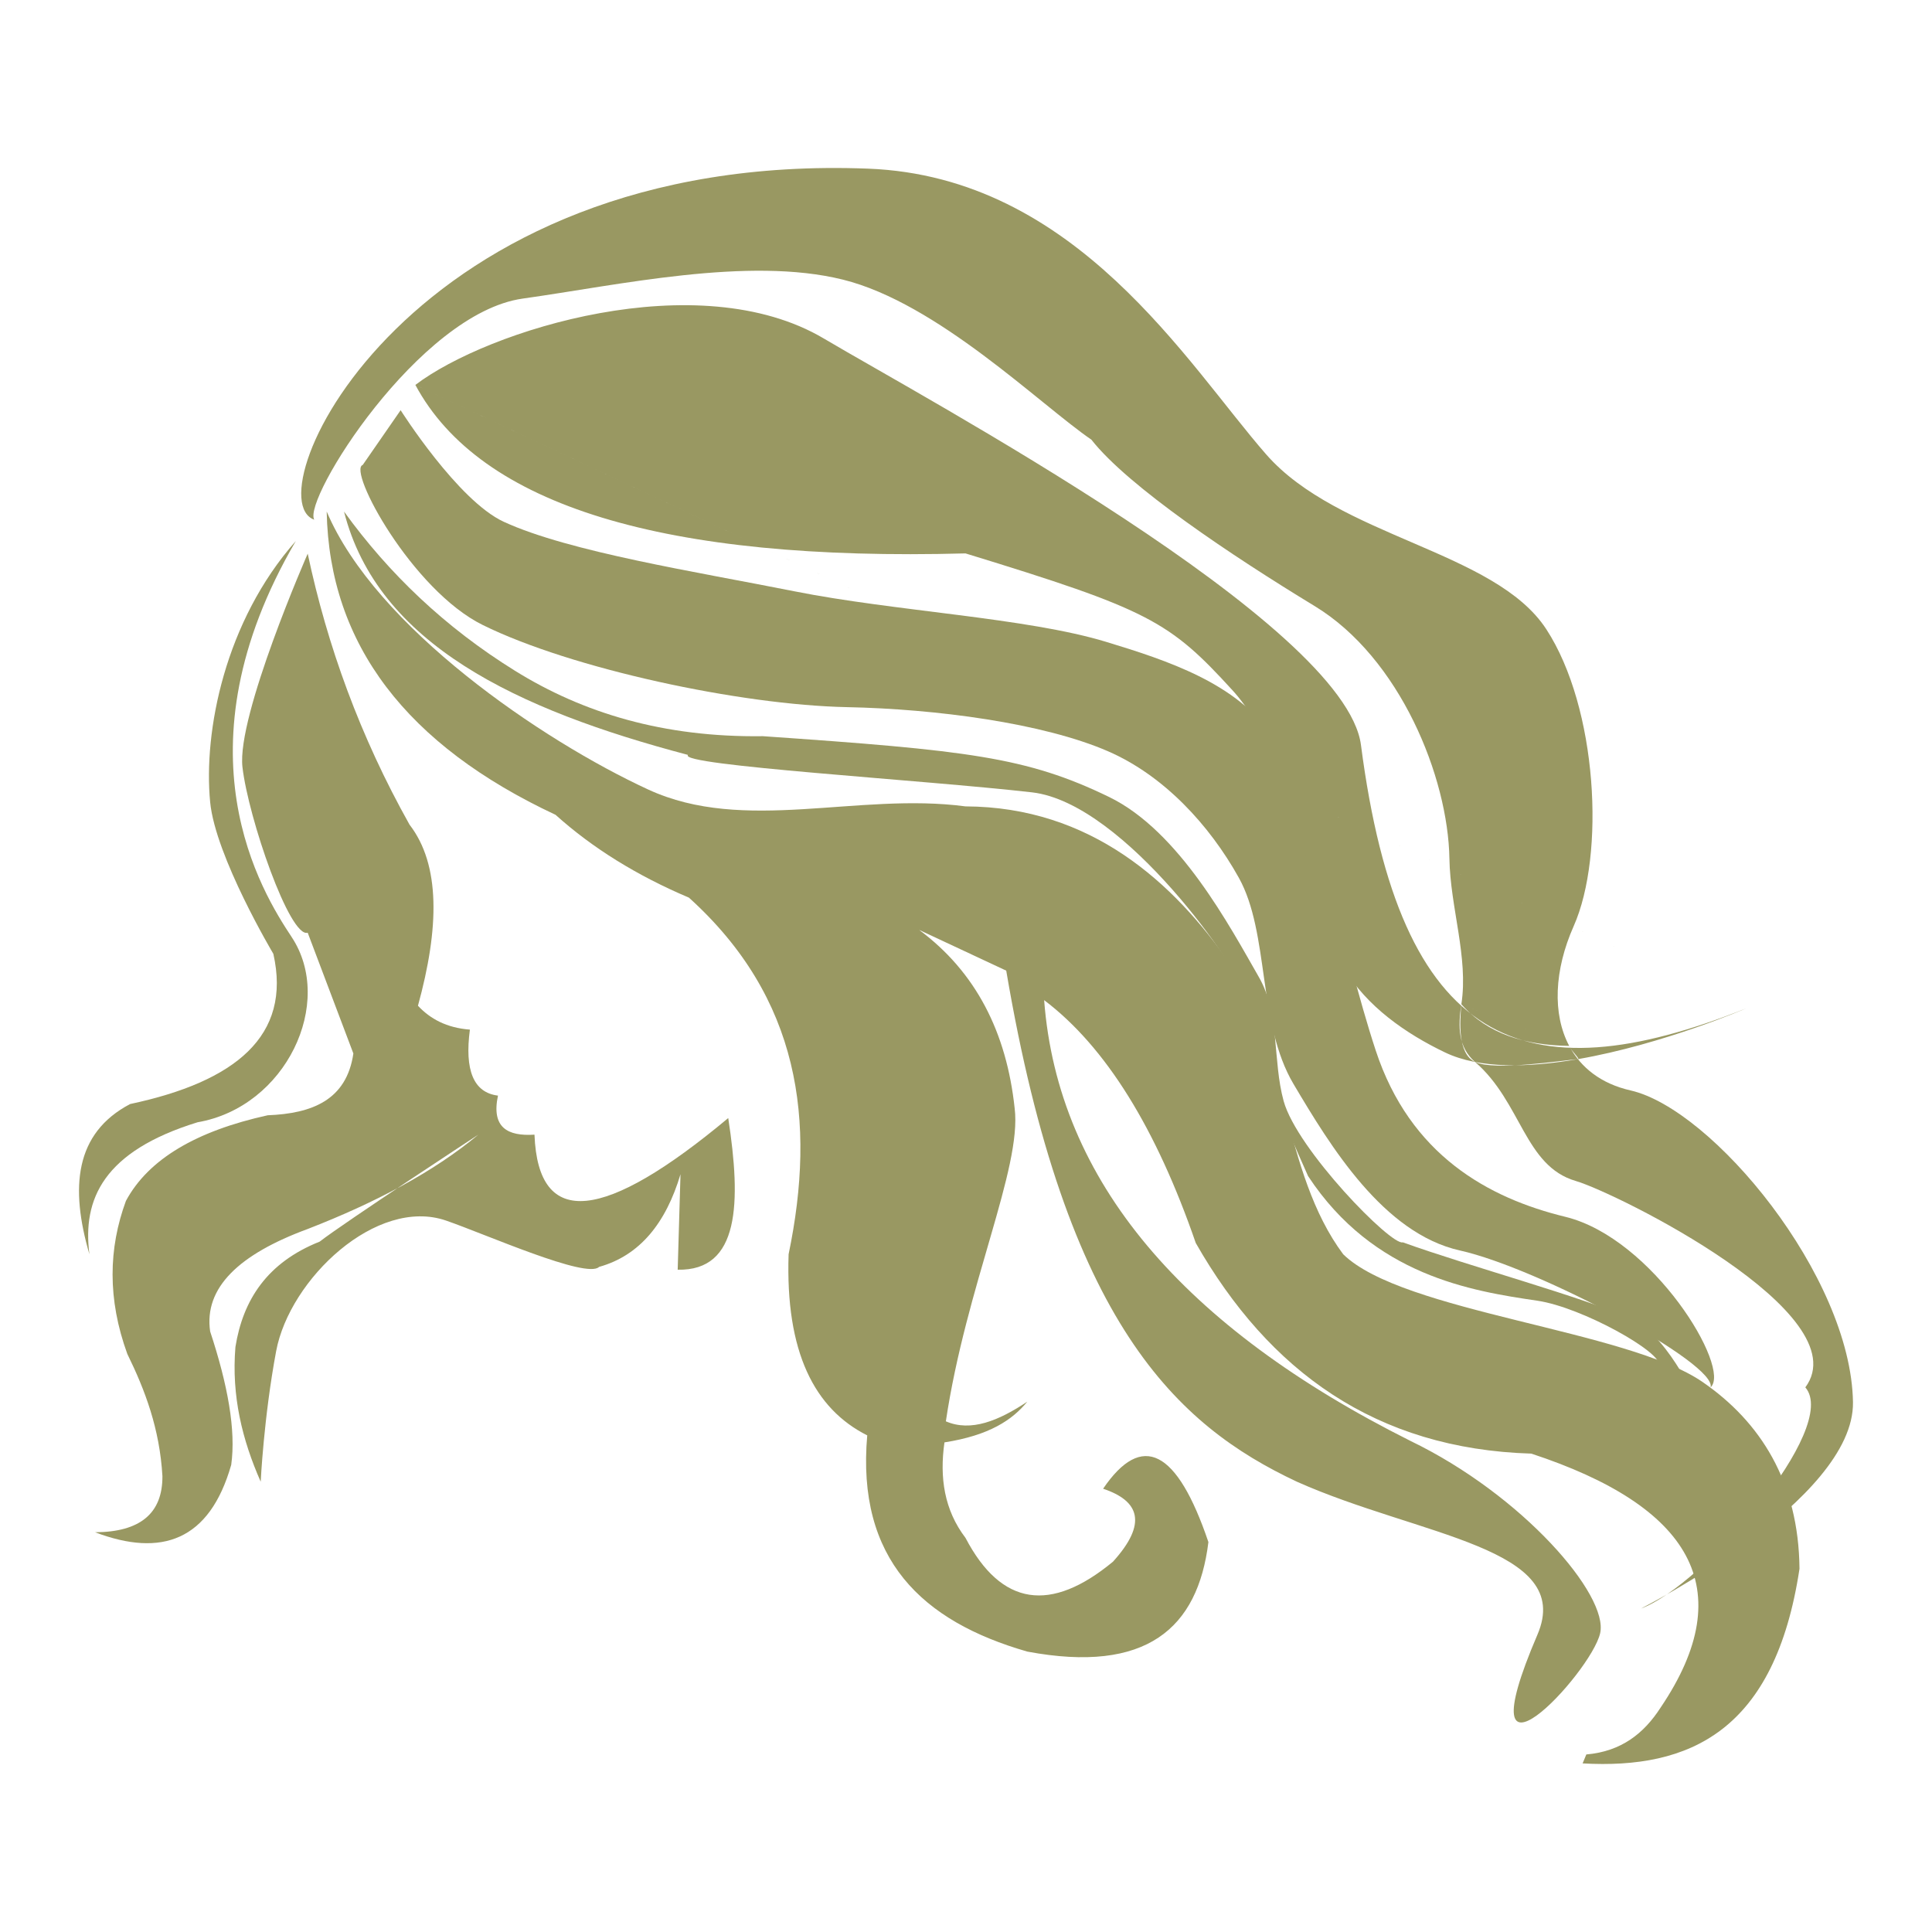
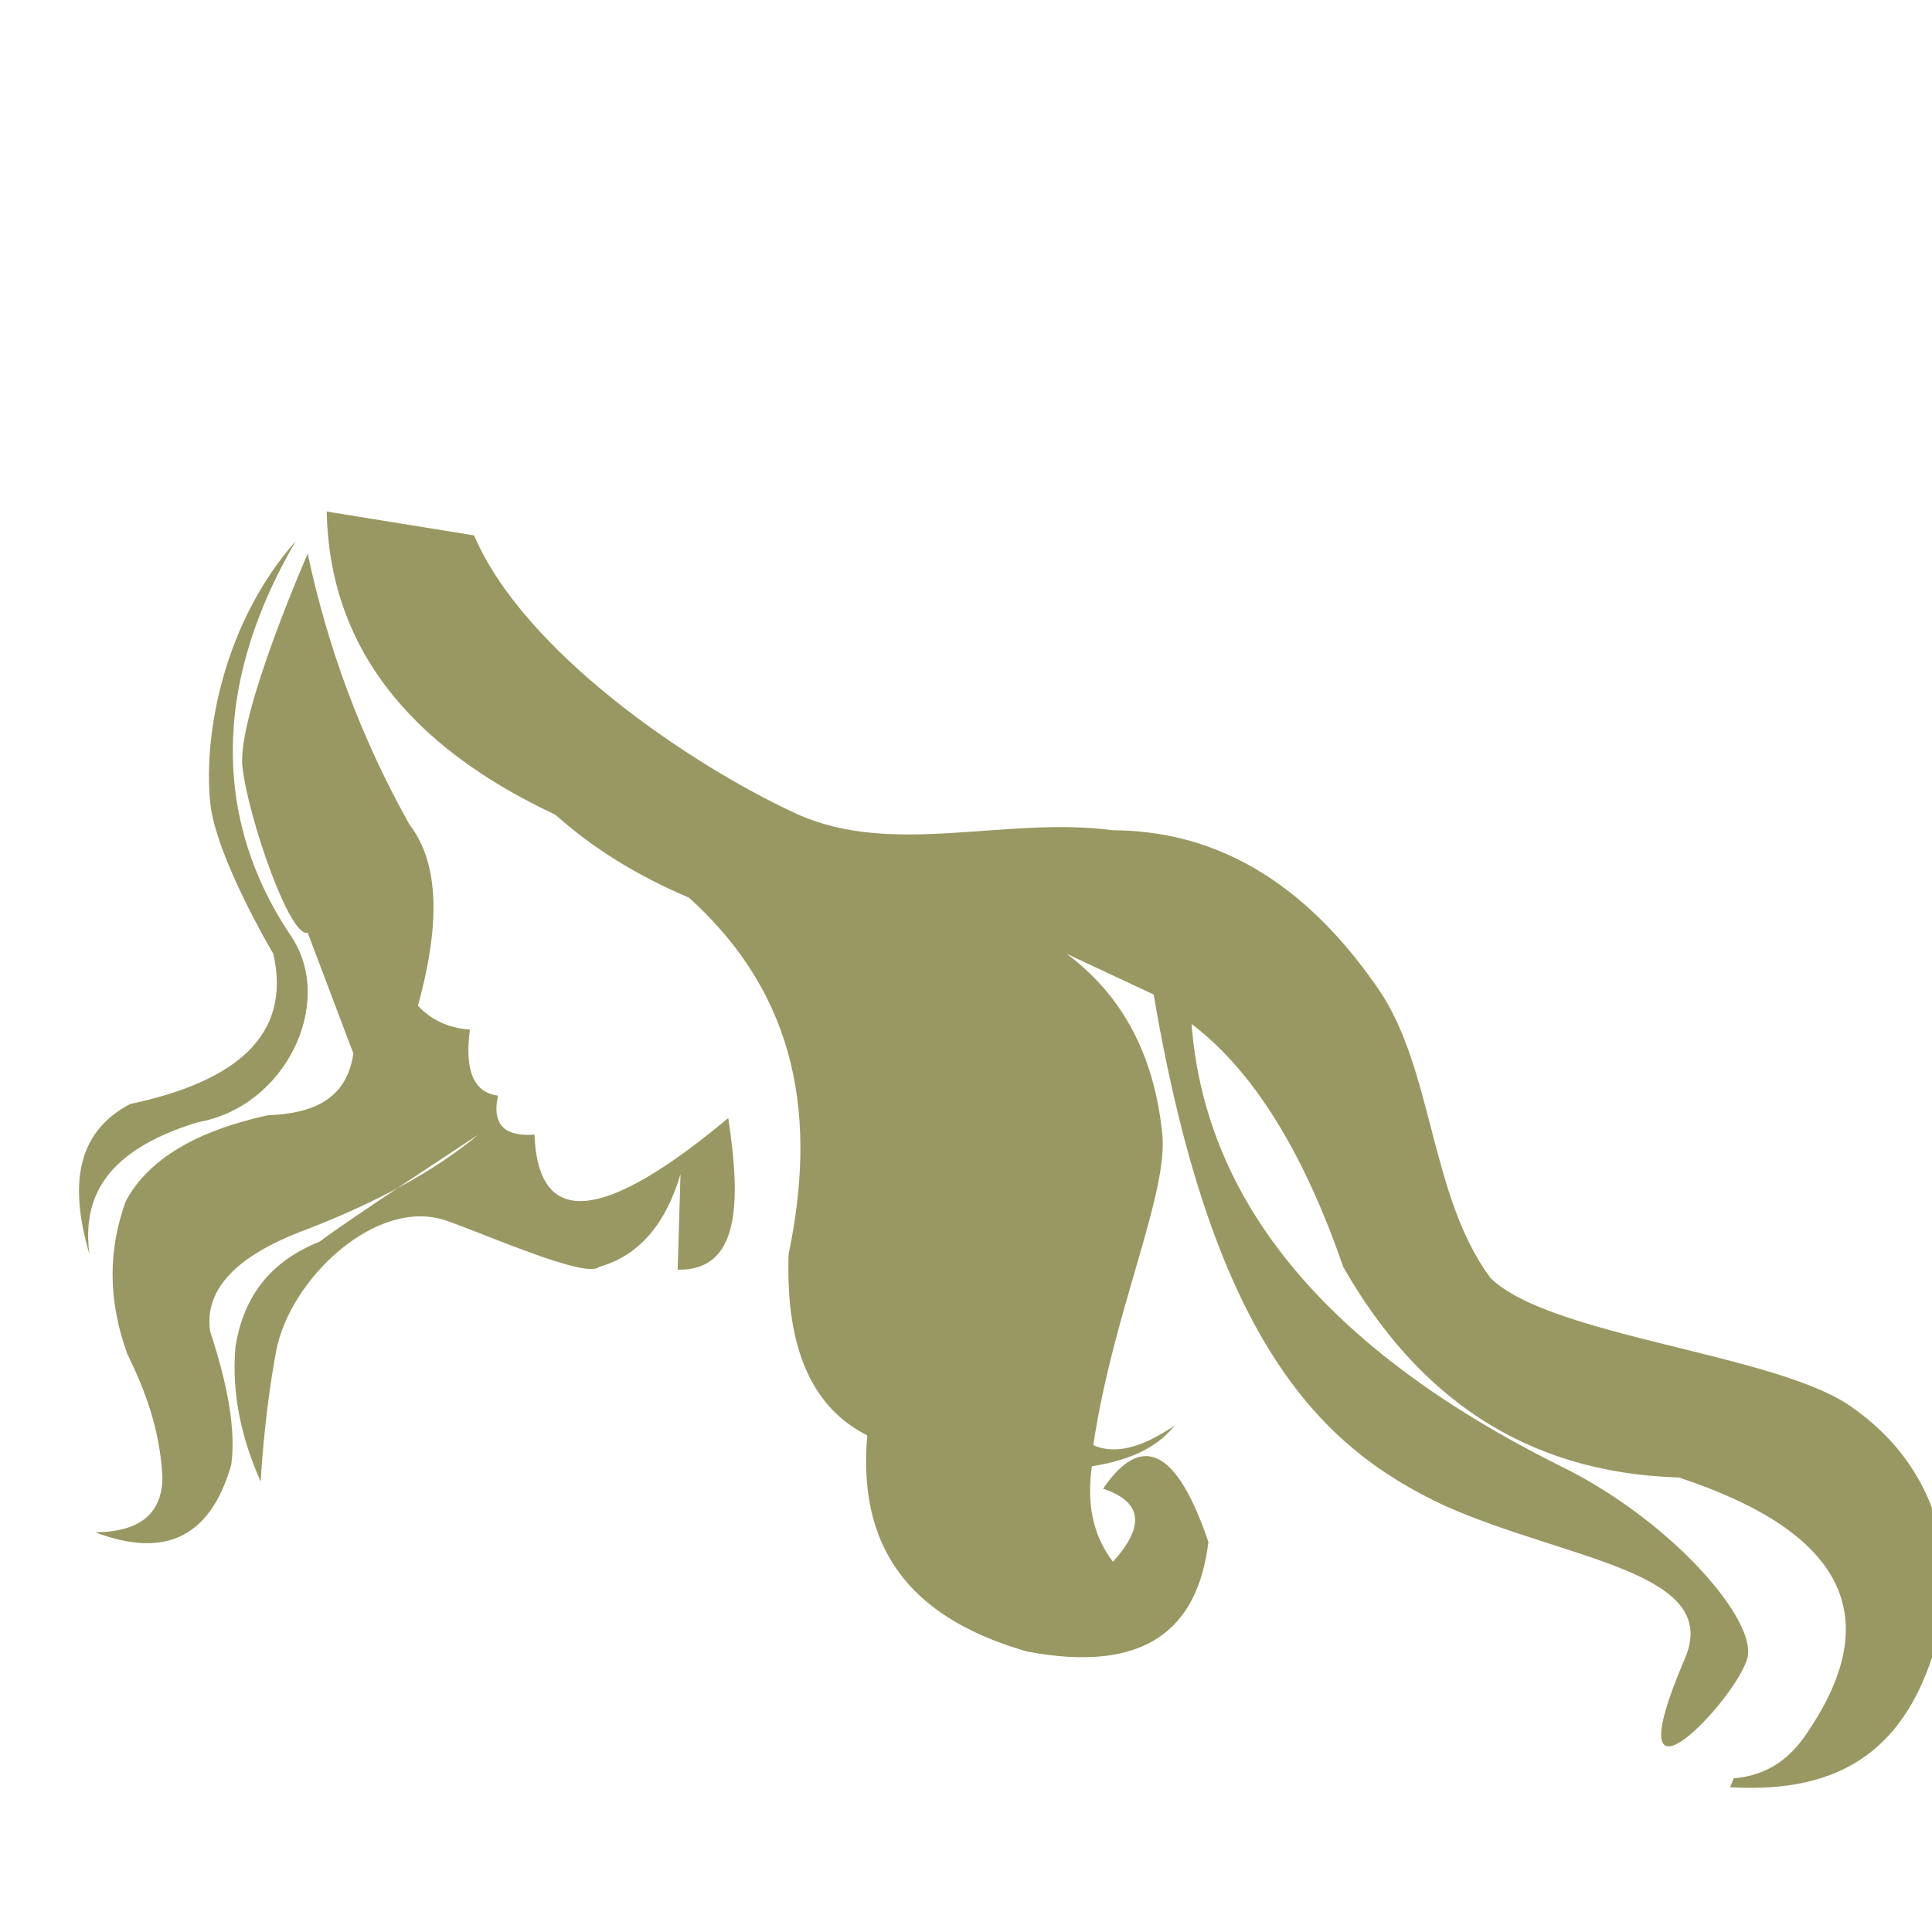
<svg xmlns="http://www.w3.org/2000/svg" xmlns:ns1="http://www.serif.com/" width="100%" height="100%" viewBox="0 0 3000 3000" version="1.1" xml:space="preserve" style="fill-rule:evenodd;clip-rule:evenodd;stroke-linejoin:round;stroke-miterlimit:2;">
  <g id="Women-s-Cut---Color" ns1:id="Women’s Cut &amp; Color">
-     <path d="M507.286,794.325c4.035,206.843 124.592,362.895 355.359,470.906c57.356,51.636 126.501,94.431 207.111,128.626c172.004,155.295 197.934,346.122 154.789,553.75c-5.116,151.773 39.997,239.923 122.086,281.236c-16.853,192.314 85.141,288.783 248.534,335.738c185.043,34.615 264.796,-36.061 281.235,-170.049c-48.689,-143.888 -103.192,-171.503 -163.509,-82.845c56.421,18.876 69.302,53.794 15.261,113.366c-96.435,79.614 -173.211,69.361 -228.95,-37.062c-32.895,-43.128 -40.466,-93.492 -32.664,-148.248c69.871,-10.951 105.295,-34.82 128.627,-63.223c-44.596,29.746 -87.669,47.314 -126.447,30.522c31.263,-209.726 118.418,-393.556 106.826,-486.167c-12.585,-117.79 -60.086,-211.407 -148.248,-276.875l135.167,63.224c92.978,548.181 265.019,705.987 451.284,793.563c190.667,85.056 431.689,102.039 373.527,237.632c-117.486,273.897 82.825,60.677 97.379,-2.18c13.719,-59.252 -120.618,-214.757 -294.316,-298.676c-352.77,-176.68 -547.618,-403.231 -569.011,-684.557c96.132,72.778 174.203,199.737 235.453,377.161c113.583,199.156 279.564,319.714 521.048,327.017c246.357,81.05 326.289,208.906 200.571,394.602c-25.561,39.581 -60.553,67.845 -115.187,72.538l-5.746,13.89c166.093,9.369 298.654,-49.849 336.765,-302.26c-1.254,-135.065 -60.775,-228.164 -150.428,-289.956c-118.09,-81.391 -465.787,-107.916 -558.111,-198.391c-94.904,-127.075 -88.448,-324.202 -174.409,-449.104c-88.513,-128.609 -217.783,-245.569 -412.08,-246.353c-167.785,-22.269 -343.352,42.757 -492.669,-26.162c-165.319,-76.304 -423.192,-252.178 -499.247,-431.663Z" style="fill:#999862;" />
-     <path d="M563.242,721.972l58.863,-85.024c0,0 88.755,140.444 160.239,173.319c101.92,46.873 299.598,77.685 451.284,107.916c155.879,31.067 360.265,40.877 483.986,78.484c94.822,28.823 203.765,64.436 258.344,147.158c69.764,105.736 106.826,324.838 160.239,487.257c53.413,162.418 174.864,229.262 294.316,258.344c136.301,33.183 258.626,235.199 225.642,264.884c10.892,-36.307 -265.945,-185.044 -389.151,-212.562c-118.856,-26.545 -201.116,-161.873 -258.344,-258.344c-56.388,-95.054 -37.062,-234.362 -85.024,-320.477c-45.763,-82.164 -116.524,-158.66 -202.751,-196.211c-101.376,-44.147 -268.438,-65.901 -405.502,-68.673c-166.066,-3.359 -428.25,-59.692 -565.741,-127.537c-110.004,-54.281 -210.332,-240.556 -186.4,-248.534Z" style="fill:#999862;" />
+     <path d="M507.286,794.325c4.035,206.843 124.592,362.895 355.359,470.906c57.356,51.636 126.501,94.431 207.111,128.626c172.004,155.295 197.934,346.122 154.789,553.75c-5.116,151.773 39.997,239.923 122.086,281.236c-16.853,192.314 85.141,288.783 248.534,335.738c185.043,34.615 264.796,-36.061 281.235,-170.049c-48.689,-143.888 -103.192,-171.503 -163.509,-82.845c56.421,18.876 69.302,53.794 15.261,113.366c-32.895,-43.128 -40.466,-93.492 -32.664,-148.248c69.871,-10.951 105.295,-34.82 128.627,-63.223c-44.596,29.746 -87.669,47.314 -126.447,30.522c31.263,-209.726 118.418,-393.556 106.826,-486.167c-12.585,-117.79 -60.086,-211.407 -148.248,-276.875l135.167,63.224c92.978,548.181 265.019,705.987 451.284,793.563c190.667,85.056 431.689,102.039 373.527,237.632c-117.486,273.897 82.825,60.677 97.379,-2.18c13.719,-59.252 -120.618,-214.757 -294.316,-298.676c-352.77,-176.68 -547.618,-403.231 -569.011,-684.557c96.132,72.778 174.203,199.737 235.453,377.161c113.583,199.156 279.564,319.714 521.048,327.017c246.357,81.05 326.289,208.906 200.571,394.602c-25.561,39.581 -60.553,67.845 -115.187,72.538l-5.746,13.89c166.093,9.369 298.654,-49.849 336.765,-302.26c-1.254,-135.065 -60.775,-228.164 -150.428,-289.956c-118.09,-81.391 -465.787,-107.916 -558.111,-198.391c-94.904,-127.075 -88.448,-324.202 -174.409,-449.104c-88.513,-128.609 -217.783,-245.569 -412.08,-246.353c-167.785,-22.269 -343.352,42.757 -492.669,-26.162c-165.319,-76.304 -423.192,-252.178 -499.247,-431.663Z" style="fill:#999862;" />
    <path d="M477.808,859.729c0,0 -110.473,251.858 -101.329,331.378c9.063,78.817 73.371,265.641 101.329,257.253l70.9,187.491c-10.572,72.483 -64.24,93.252 -132.987,95.925c-110.52,24.34 -185.25,67.951 -220.192,132.987c-27.093,73.647 -28.863,152.359 2.18,237.633c27.56,56.179 50.23,116.025 54.503,189.67c0.375,58.449 -35.257,86.893 -104.646,87.205c103.446,39.268 177.79,13.056 211.472,-104.646c7.528,-53.68 -5.348,-124.362 -32.702,-207.111c-9.979,-68.167 45.177,-120.05 151.472,-159.149c104.626,-40.667 195.187,-88.368 264.931,-146.477c0,0 -207.411,135.862 -246.354,166.098c-81.482,32.407 -119.092,90.405 -130.807,163.509c-6.376,76.25 10.731,144.671 39.242,209.292c0,0 4.741,-99.866 23.982,-202.751c20.957,-112.067 156.022,-239.847 263.794,-202.751c61.289,21.096 218.409,91.168 237.633,71.944c63.341,-17.688 103.801,-68.064 126.447,-143.888l-4.361,148.248c96.197,2.056 98.757,-103.569 78.485,-235.453c-191.732,160.041 -295.162,173.834 -300.857,25.752c-41.791,2.686 -67.227,-10.984 -56.683,-60.634c-38.152,-4.633 -51.959,-39.696 -43.602,-102.465c-36.435,-2.807 -61.671,-16.813 -80.664,-37.062c33.193,-120.569 35.12,-218.805 -13.081,-281.236c-76.904,-137.229 -127.711,-277.72 -158.105,-420.762Z" style="fill:#999862;" />
    <path d="M138.846,1947.61c-30.155,-103.372 -22.918,-188.048 63.223,-233.272c162.994,-34.669 251.235,-105.583 222.372,-233.273c0,0 -89.889,-150.826 -98.105,-235.453c-10.692,-110.126 23.067,-281.22 132.987,-405.501c-190.371,325.722 -52.141,545.957 -6.54,614.793c67.619,102.072 -8.704,264.091 -146.068,287.775c-145.967,44.975 -178.943,119.243 -167.869,204.931Z" style="fill:#999862;" />
    <path d="M570.509,707.12c18.377,174.187 129.11,264.049 281.236,316.117c100.668,55.362 213.995,79.079 337.918,76.305l348.819,21.801c146.542,30.56 246.606,77.719 311.757,137.347c67.768,70.692 102.284,148.773 117.726,231.093l45.782,209.291c65.74,148.58 149.365,222.044 244.174,248.533c143.925,31.495 273.985,79.627 359.719,180.95l39.242,10.901c-23.001,-167.409 -168.039,-254.862 -359.719,-311.757c-113.775,-80.499 -183.448,-195.649 -215.832,-340.098c46.202,61.245 102.773,109.53 172.229,141.707" style="fill:none;" />
-     <path d="M534.174,794.325c52.37,205.936 268.378,307.739 534.129,377.887c-16.334,16.334 365.797,38.85 534.129,58.137c145.905,16.717 327.893,284.802 324.202,304.489c26.452,107.989 62.836,198.687 104.554,291.41c101.729,154.561 253.857,178.467 355.995,193.485c69.159,10.169 195.1,80.615 189.035,100.83l32.702,7.268c-16.377,-26.646 -42.858,-64.502 -76.304,-79.938c-71.778,-33.126 -250.923,-81.47 -354.36,-118.817c-17.615,5.872 -164.414,-144.21 -185.055,-219.488c-17.22,-62.802 -5.801,-135.533 -38.317,-192.19c-45.144,-78.663 -123.469,-226.788 -232.546,-279.782c-128.384,-62.376 -220.48,-72.501 -537.762,-94.472c-154.11,2.102 -279.492,-36.014 -385.154,-101.739c-108.448,-67.336 -195.558,-150.675 -265.248,-247.08" style="fill:#999862;" />
-     <path d="M644.996,597.706c100.823,187.918 387.123,274.266 854.206,261.614c284.735,87.205 316.633,105.19 414.623,212.561c97.99,107.371 118.271,337.919 173.319,431.664c34.488,58.732 95.524,101.424 156.969,130.807c53.56,25.612 130.245,23.411 206.066,10.277c132.096,-22.883 261.569,-78.951 261.569,-78.951m0,0c-347.156,138.817 -537.598,59.372 -598.442,-408.772c-24.499,-188.501 -676.819,-537.927 -833.895,-631.144c-194.893,-115.66 -521.707,-13.705 -634.415,71.944m-156.968,209.291c-96.961,-34.405 147.543,-572.709 860.056,-545.109c323.337,12.525 495.356,303.424 618.064,443.733c112.5,128.639 355.359,149.339 434.933,271.425c79.575,122.087 91.787,350.214 42.513,461.095c-30.298,68.179 -33.272,136.437 -6.928,185.949c17.938,33.713 49.469,58.736 95.223,69.125c127.234,28.891 342.232,288.119 345.41,483.986c2.477,152.632 -329.06,320.478 -329.06,320.478c96.37,-35.693 309.393,-280.521 255.074,-343.369c85.025,-114.456 -293.905,-302.207 -356.449,-320.477c-79.774,-23.304 -84.155,-122.39 -156.364,-184.781c-26.372,-22.788 -26.722,-54.985 -21.31,-89.685c11.292,-72.399 -17.322,-150.666 -18.537,-225.872c-2.05,-126.923 -76.819,-311.92 -209.291,-392.421c-127.836,-77.683 -289.469,-185.512 -346.639,-258.344c-79.893,-54.652 -238.723,-212.016 -385.881,-248.533c-147.158,-36.517 -348.265,8.612 -497.067,29.431c-161.512,22.598 -342.653,313.119 -323.747,343.369Zm1781.16,752.37c-2.162,25.53 -6.487,76.59 21.31,89.685c30.165,14.21 135.04,-2.505 159.679,-4.423c3.718,-0.29 -10.676,-13.063 -13.513,-20.539m-167.476,-64.723c41.389,46.838 99.923,63.673 167.476,64.723" style="fill:#999862;" />
  </g>
</svg>